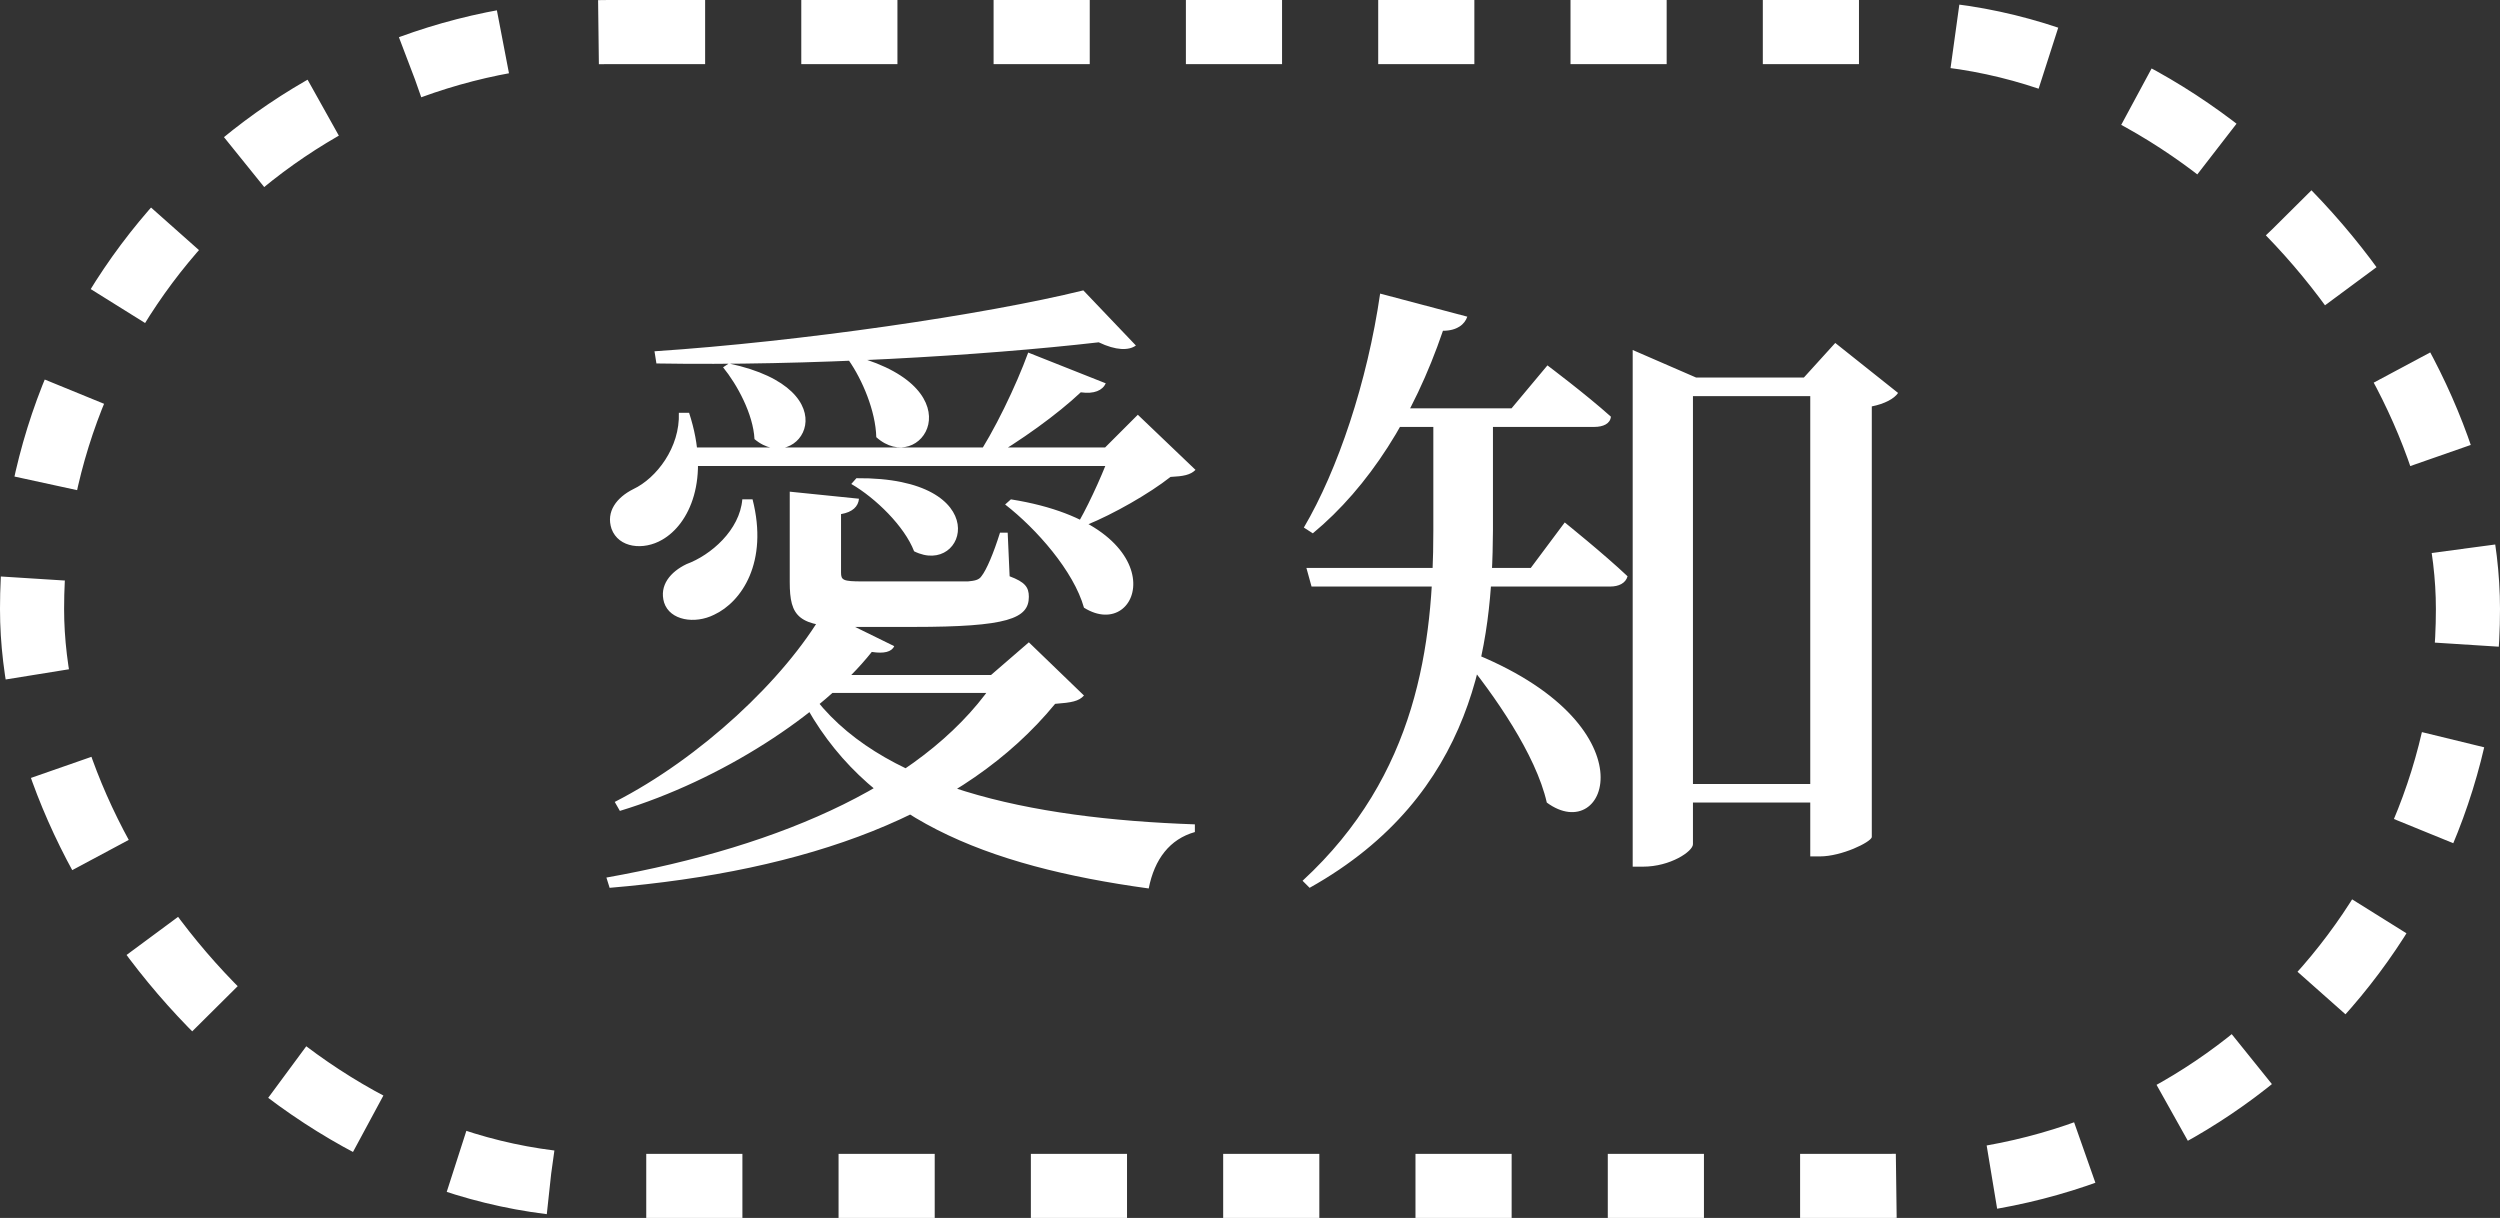
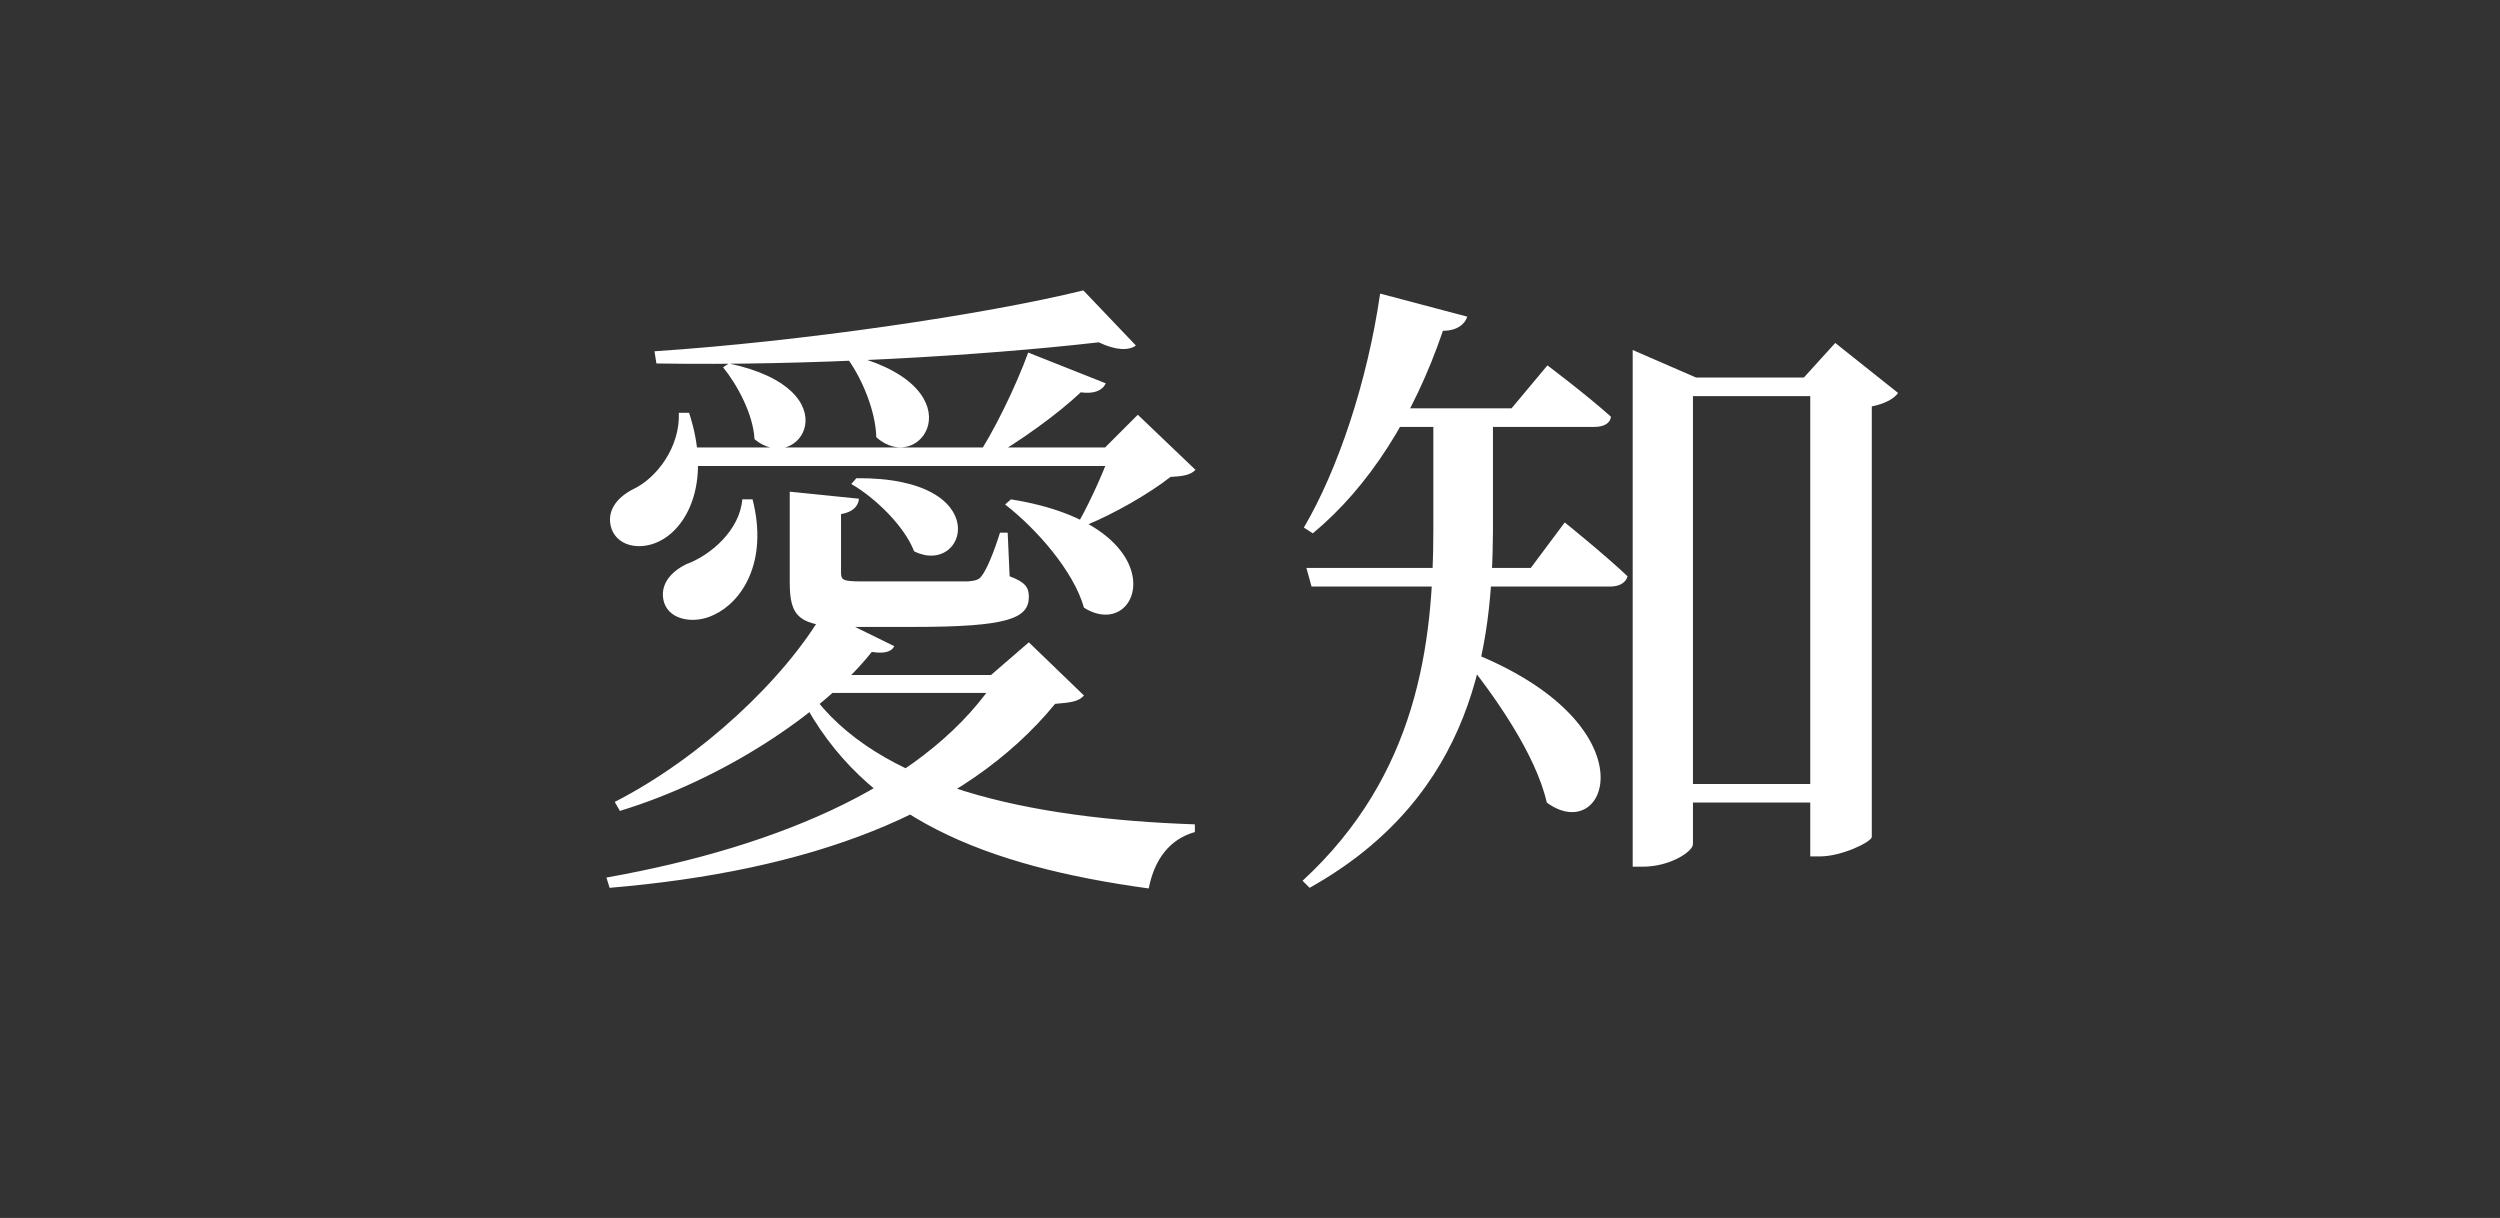
<svg xmlns="http://www.w3.org/2000/svg" width="39" height="19" viewBox="0 0 39 19" fill="none">
  <rect x="0" y="0" width="39" height="19" fill="#333333" stroke="none" />
-   <rect x="0.5" y="0.5" width="38" height="18" rx="9" stroke="white" stroke-dasharray="1.5 1.5" />
  <path d="M10.55 6.98H18.01V7.27H10.55V6.98ZM10.59 6.44H10.75C11.09 7.48 10.75 8.18 10.33 8.42C10.04 8.59 9.65 8.55 9.54 8.25C9.45 7.98 9.62 7.76 9.88 7.63C10.24 7.46 10.61 6.98 10.59 6.44ZM17.35 6.98H17.24L17.75 6.47L18.65 7.33C18.57 7.41 18.46 7.43 18.26 7.44C17.93 7.7 17.37 8.02 16.95 8.19L16.84 8.12C17.01 7.82 17.25 7.29 17.35 6.98ZM11.37 5.67C13.31 6.08 12.47 7.44 11.77 6.85C11.75 6.46 11.5 6 11.28 5.73L11.37 5.67ZM13.35 5.56C15.25 6.09 14.36 7.44 13.67 6.82C13.66 6.41 13.45 5.92 13.24 5.62L13.35 5.56ZM16.04 5.5L17.25 5.98C17.2 6.09 17.07 6.15 16.86 6.12C16.5 6.46 15.92 6.88 15.38 7.19H15.2C15.51 6.73 15.85 6.02 16.04 5.5ZM16.9 4.53L17.72 5.39C17.61 5.47 17.41 5.47 17.14 5.34C15.31 5.55 12.59 5.71 10.24 5.67L10.21 5.48C12.48 5.33 15.36 4.91 16.9 4.53ZM12.56 10.53H16V10.81H12.28L12.56 10.53ZM15.58 10.53H15.46L16.05 10.02L16.91 10.85C16.83 10.94 16.72 10.96 16.46 10.98C15.04 12.71 12.6 13.59 9.51 13.85L9.46 13.69C12.21 13.2 14.53 12.19 15.58 10.53ZM12.63 10.78C13.68 12.27 16.05 12.77 18.64 12.86V12.98C18.25 13.09 18.01 13.4 17.92 13.86C15.37 13.51 13.47 12.76 12.5 10.88L12.63 10.78ZM12.32 7.67L13.4 7.78C13.39 7.9 13.3 7.99 13.12 8.02V8.93C13.12 9.05 13.15 9.07 13.45 9.07H14.32C14.68 9.07 14.99 9.07 15.1 9.07C15.2 9.06 15.27 9.05 15.31 8.99C15.39 8.89 15.5 8.63 15.6 8.31H15.72L15.75 8.99C15.99 9.08 16.05 9.16 16.05 9.31C16.05 9.65 15.72 9.78 14.25 9.78H13.27C12.45 9.78 12.32 9.62 12.32 9.08V7.67ZM11.58 7.79H11.74C11.99 8.77 11.57 9.39 11.14 9.59C10.84 9.74 10.45 9.68 10.36 9.4C10.28 9.13 10.46 8.92 10.71 8.8C11.09 8.66 11.54 8.27 11.58 7.79ZM15.77 7.79C18.41 8.21 17.82 10.05 16.91 9.48C16.75 8.91 16.17 8.25 15.68 7.87L15.77 7.79ZM13.36 7.46C15.55 7.44 15.08 9.01 14.26 8.6C14.11 8.21 13.66 7.77 13.28 7.55L13.36 7.46ZM12.85 9.54L13.95 10.08C13.91 10.17 13.79 10.2 13.6 10.17C12.82 11.15 11.25 12.17 9.67 12.65L9.59 12.51C10.92 11.83 12.24 10.6 12.85 9.54ZM21.53 6.37H23.58L24.14 5.7C24.14 5.7 24.74 6.15 25.13 6.5C25.12 6.61 25.01 6.66 24.87 6.66H21.33L21.53 6.37ZM20.38 8.86H23.88L24.41 8.15C24.41 8.15 25.02 8.64 25.39 8.99C25.36 9.1 25.25 9.15 25.12 9.15H20.46L20.38 8.86ZM22.36 6.37H23.29V8.28C23.28 10.04 23.02 12.4 20.43 13.85L20.32 13.74C22.11 12.09 22.36 10.05 22.36 8.28V6.37ZM21.53 4.58L22.89 4.94C22.85 5.06 22.73 5.16 22.51 5.16C22.05 6.51 21.35 7.6 20.48 8.32L20.34 8.23C20.87 7.33 21.33 5.96 21.53 4.58ZM22.91 10.16C25.81 11.29 25.08 13.22 24.13 12.52C23.96 11.77 23.31 10.84 22.81 10.23L22.91 10.16ZM25.98 12.23H28.72V12.52H25.98V12.23ZM28.24 5.89H28.14L28.63 5.35L29.61 6.13C29.55 6.22 29.4 6.3 29.2 6.34V13.06C29.18 13.14 28.73 13.36 28.39 13.36H28.24V5.89ZM25.47 5.89V5.46L26.46 5.89H28.7V6.18H26.41V13.17C26.41 13.28 26.06 13.52 25.63 13.52H25.47V5.89Z" fill="white" />
</svg>